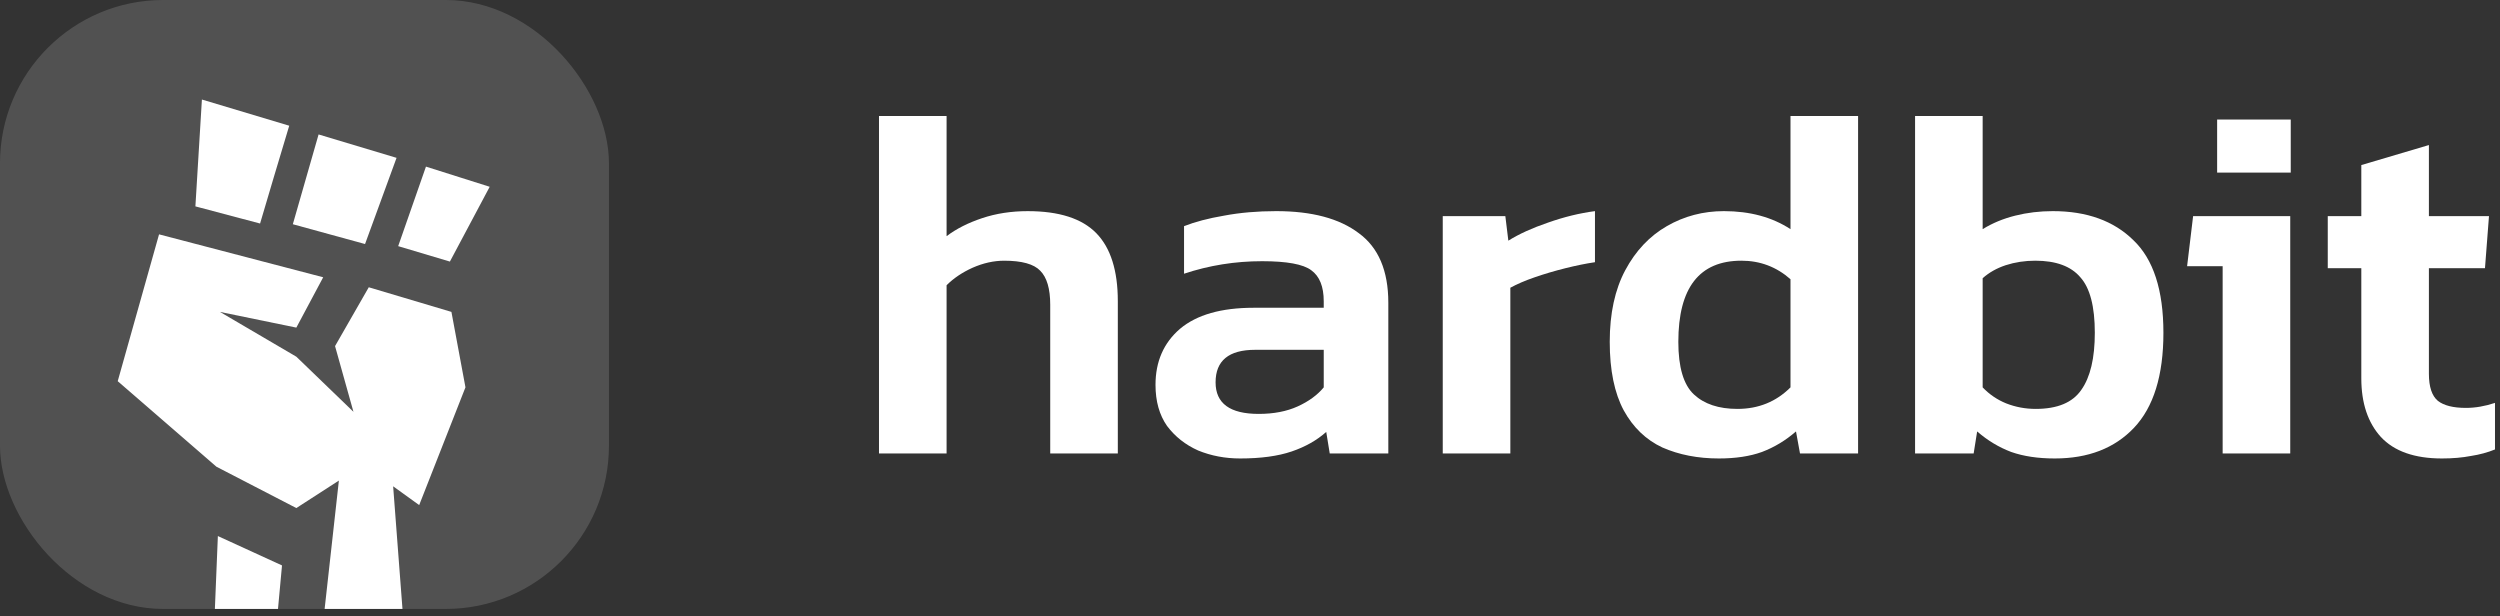
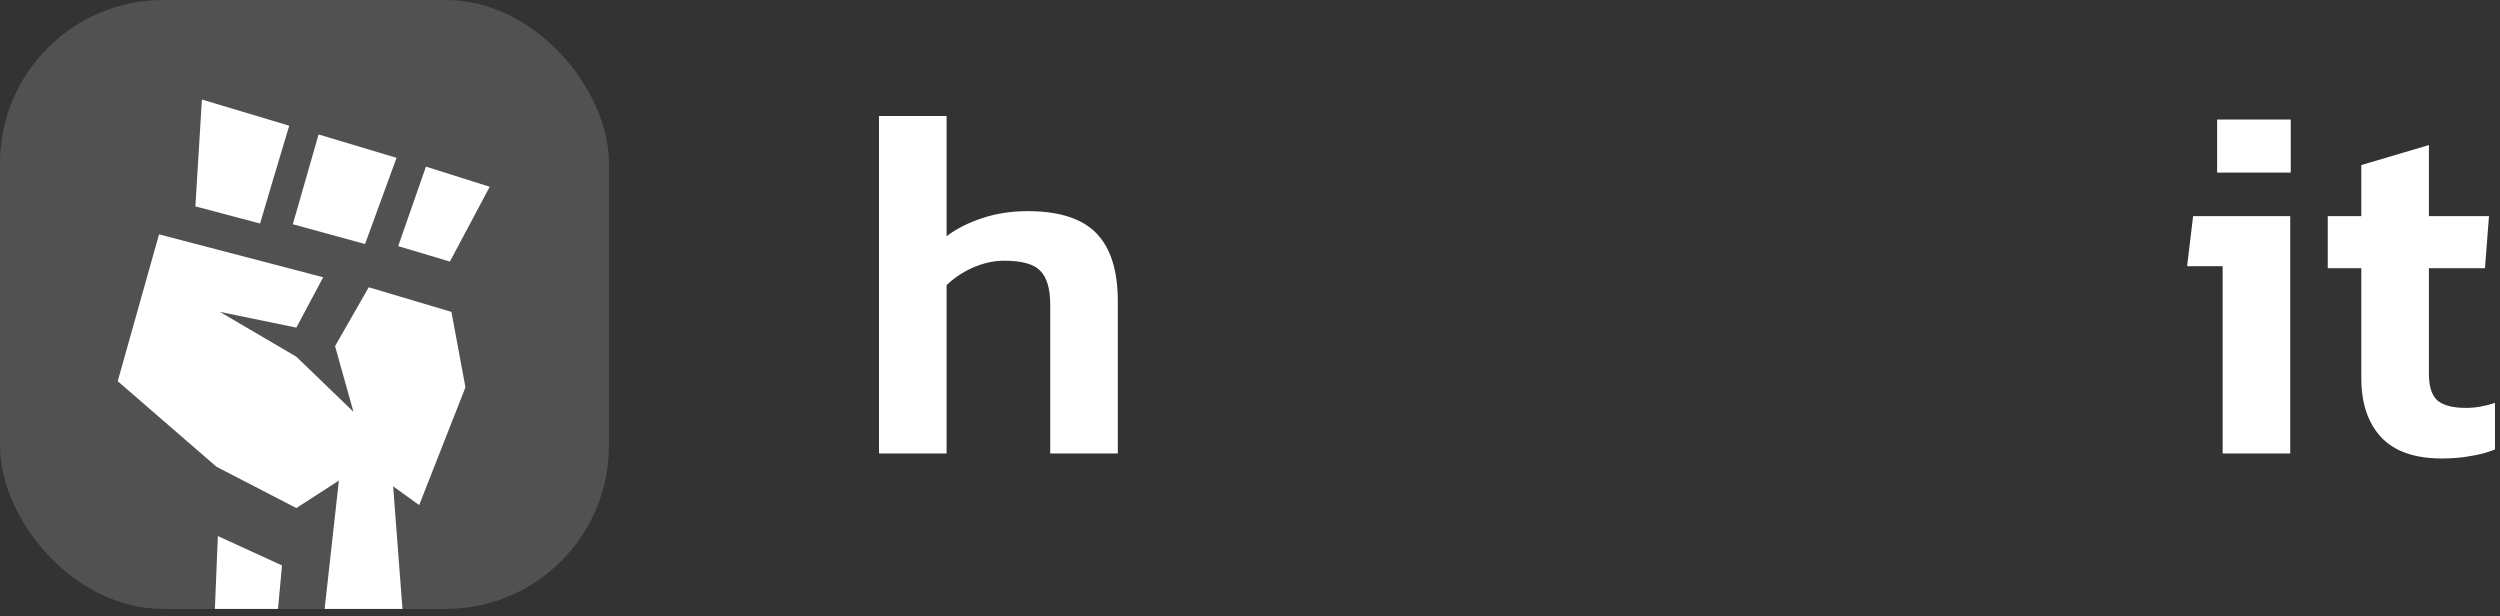
<svg xmlns="http://www.w3.org/2000/svg" width="219" height="54" viewBox="0 0 219 54" fill="none">
  <rect x="0" y="0" width="219" height="54" fill="#333333" stroke="none" />
  <path d="M213.912 40.162C211.514 40.162 209.731 39.533 208.561 38.276C207.421 37.018 206.851 35.308 206.851 33.144V23.495H203.912V18.934H206.851V14.46L212.772 12.706V18.934H218.035L217.684 23.495H212.772V32.749C212.772 33.89 213.035 34.679 213.561 35.118C214.088 35.527 214.906 35.732 216.017 35.732C216.836 35.732 217.684 35.586 218.561 35.293V39.372C217.918 39.635 217.216 39.825 216.456 39.942C215.696 40.089 214.848 40.162 213.912 40.162Z" fill="white" />
  <path d="M194.221 15.118V10.469H200.669V15.118H194.221ZM194.704 39.723V23.32H191.59L192.116 18.934H200.625V39.723H194.704Z" fill="white" />
-   <path d="M179.997 40.162C178.535 40.162 177.263 39.972 176.181 39.592C175.099 39.182 174.105 38.583 173.199 37.794L172.892 39.724H167.76V10.162H173.681V20.074C174.529 19.548 175.48 19.153 176.532 18.89C177.585 18.627 178.681 18.495 179.822 18.495C182.804 18.495 185.158 19.343 186.883 21.039C188.637 22.706 189.515 25.411 189.515 29.153C189.515 32.896 188.652 35.674 186.927 37.487C185.231 39.27 182.921 40.162 179.997 40.162ZM178.33 35.82C180.231 35.82 181.561 35.264 182.322 34.153C183.111 33.042 183.506 31.375 183.506 29.153C183.506 26.843 183.082 25.221 182.234 24.285C181.415 23.32 180.099 22.837 178.287 22.837C177.38 22.837 176.518 22.969 175.699 23.232C174.909 23.495 174.237 23.875 173.681 24.373V33.934C174.266 34.548 174.953 35.016 175.743 35.337C176.561 35.659 177.424 35.82 178.33 35.82Z" fill="white" />
-   <path d="M150.575 40.162C148.732 40.162 147.08 39.84 145.618 39.197C144.186 38.525 143.06 37.443 142.241 35.952C141.423 34.431 141.013 32.428 141.013 29.943C141.013 27.457 141.466 25.367 142.373 23.671C143.279 21.975 144.493 20.688 146.013 19.811C147.534 18.934 149.2 18.495 151.013 18.495C153.294 18.495 155.238 19.022 156.847 20.074V10.162H162.768V39.724H157.68L157.329 37.794C156.423 38.583 155.428 39.182 154.347 39.592C153.294 39.972 152.037 40.162 150.575 40.162ZM152.197 35.82C154.04 35.82 155.589 35.191 156.847 33.934V24.46C155.618 23.378 154.186 22.837 152.548 22.837C148.864 22.837 147.022 25.206 147.022 29.943C147.022 32.165 147.475 33.7 148.382 34.548C149.288 35.396 150.56 35.82 152.197 35.82Z" fill="white" />
-   <path d="M126.385 39.723V18.934H131.868L132.131 21.083C133.067 20.498 134.222 19.972 135.596 19.504C136.999 19.007 138.374 18.671 139.719 18.495V22.969C138.929 23.086 138.067 23.261 137.131 23.495C136.195 23.729 135.303 23.992 134.455 24.285C133.607 24.577 132.891 24.884 132.306 25.206V39.723H126.385Z" fill="white" />
-   <path d="M108.634 40.162C107.319 40.162 106.091 39.928 104.95 39.46C103.839 38.963 102.933 38.247 102.231 37.311C101.558 36.346 101.222 35.147 101.222 33.715C101.222 31.668 101.939 30.03 103.371 28.802C104.833 27.574 106.982 26.96 109.819 26.96H115.959V26.39C115.959 25.104 115.594 24.197 114.863 23.671C114.161 23.144 112.728 22.881 110.564 22.881C108.196 22.881 105.915 23.247 103.722 23.978V19.811C104.687 19.431 105.857 19.124 107.231 18.89C108.634 18.627 110.155 18.495 111.792 18.495C114.921 18.495 117.333 19.139 119.029 20.425C120.754 21.682 121.617 23.715 121.617 26.522V39.723H116.485L116.178 37.837C115.36 38.568 114.351 39.139 113.152 39.548C111.953 39.957 110.447 40.162 108.634 40.162ZM110.257 36.258C111.573 36.258 112.713 36.039 113.678 35.601C114.643 35.162 115.403 34.606 115.959 33.934V30.644H109.95C107.64 30.644 106.485 31.595 106.485 33.495C106.485 35.337 107.743 36.258 110.257 36.258Z" fill="white" />
  <path d="M77 39.724V10.162H82.921V20.689C83.769 20.045 84.807 19.519 86.035 19.11C87.263 18.7 88.594 18.496 90.026 18.496C92.775 18.496 94.778 19.139 96.035 20.425C97.292 21.712 97.921 23.7 97.921 26.39V39.724H92V26.697C92 25.294 91.708 24.3 91.123 23.715C90.567 23.13 89.515 22.838 87.965 22.838C87.058 22.838 86.137 23.042 85.202 23.452C84.295 23.861 83.535 24.373 82.921 24.987V39.724H77Z" fill="white" />
  <g clip-path="url(#clip0_2186_601)">
    <rect width="53.343" height="53.343" rx="14.299" fill="white" fill-opacity="0.15" />
    <path d="M24.704 49.532L23.99 57.262L25.405 61.403C23.196 61.403 20.344 61.727 18.545 60.155L19.085 46.958L24.704 49.532ZM28.312 24.289L25.959 28.699L19.264 27.322L25.959 31.247L30.962 36.074L29.35 30.318L32.304 25.165L39.545 27.322L40.774 33.929L36.72 44.246L34.439 42.6L35.864 61.327C33.091 61.393 30.316 61.365 27.543 61.392L29.686 42.098L25.959 44.506L18.96 40.885L10.312 33.392L13.933 20.529L28.312 24.289ZM42.897 16.362L39.411 22.914L34.881 21.562L37.314 14.596L42.897 16.362ZM34.738 13.827L31.978 21.377L25.652 19.643L27.908 11.777L34.738 13.827ZM25.337 11.012C24.45 13.946 23.461 17.277 22.783 19.581L17.117 18.079L17.687 8.719L25.337 11.012Z" fill="white" />
  </g>
  <defs>
    <clipPath id="clip0_2186_601">
      <rect width="53.343" height="53.343" rx="14.299" fill="white" />
    </clipPath>
  </defs>
</svg>